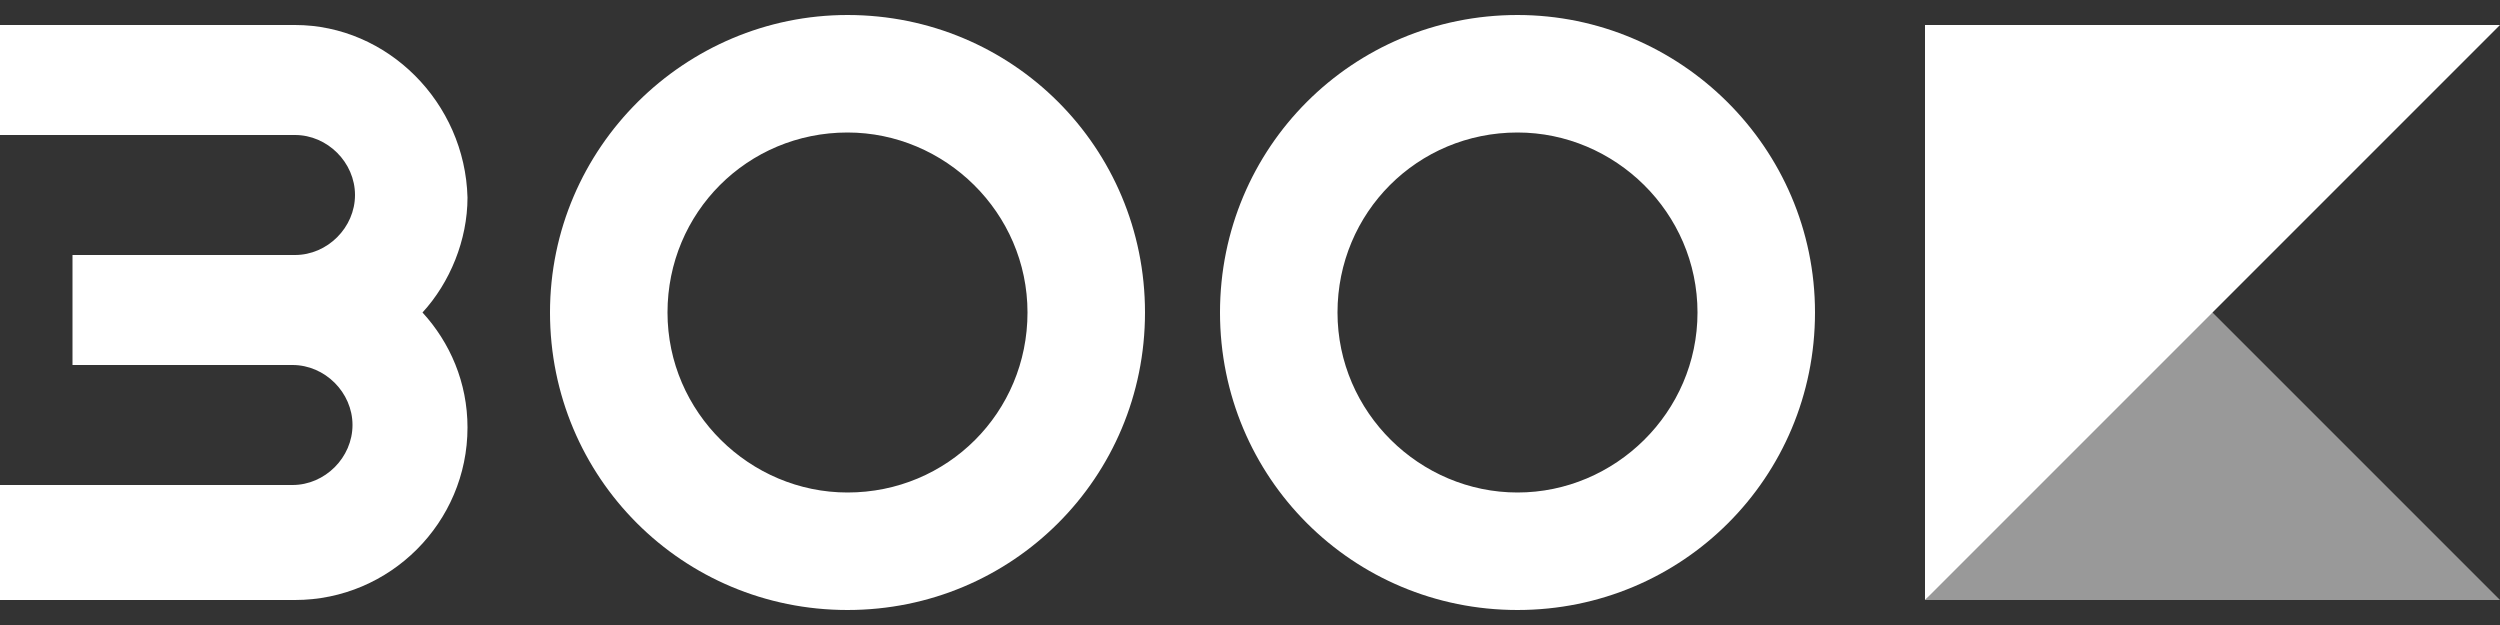
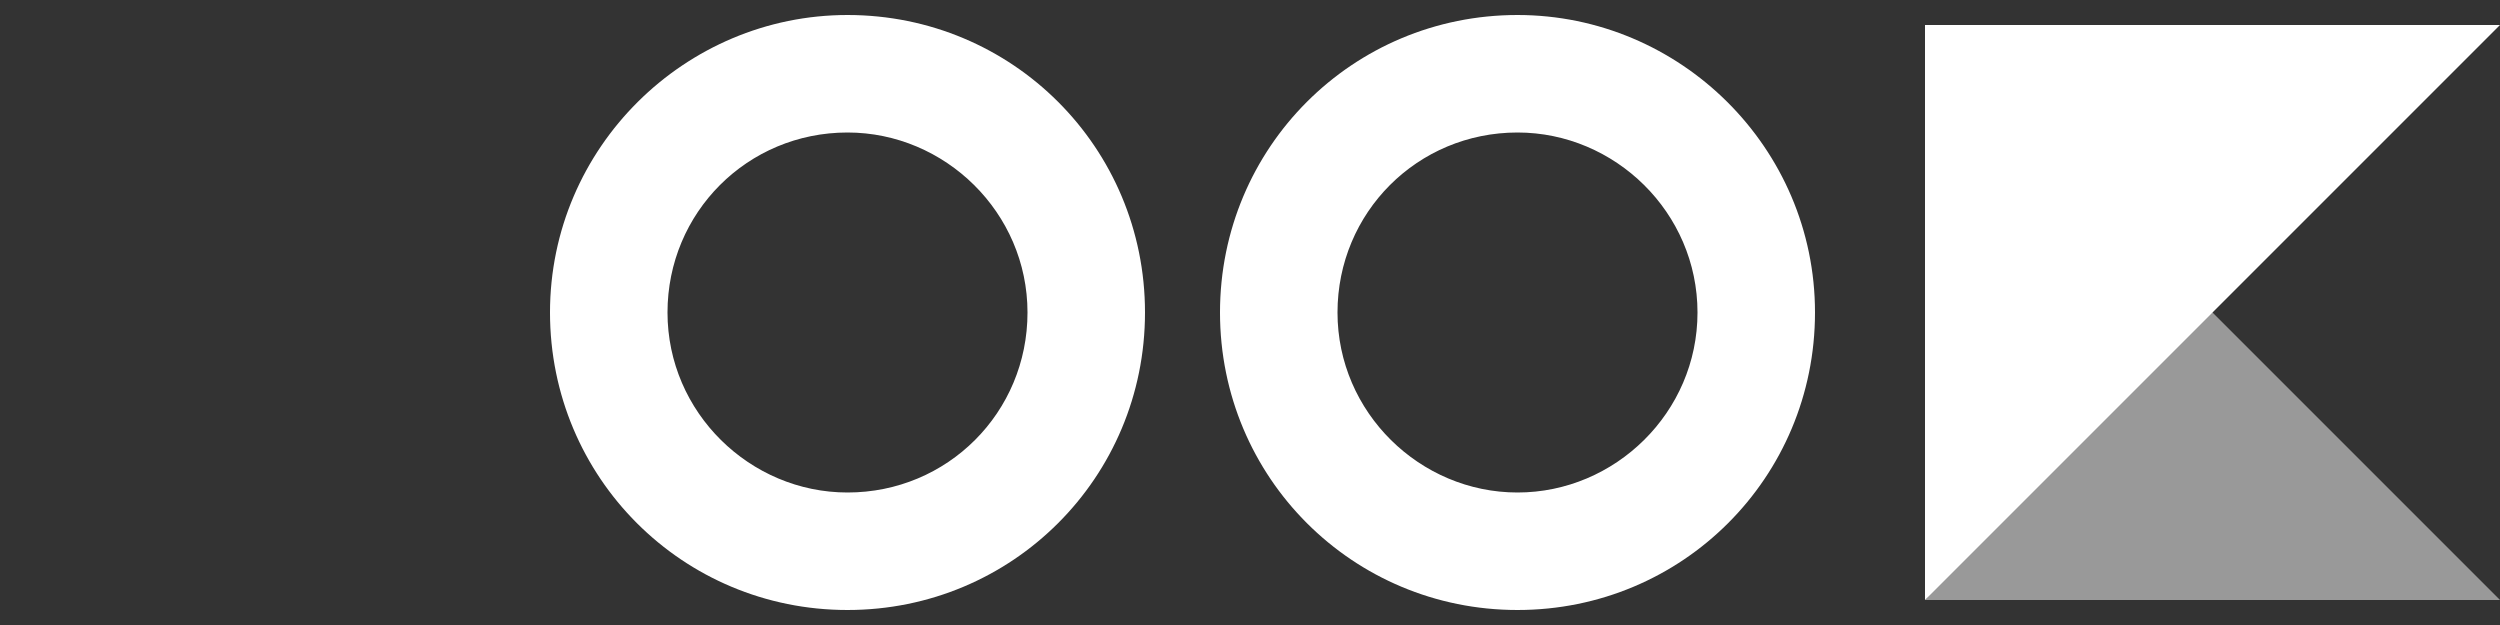
<svg xmlns="http://www.w3.org/2000/svg" version="1.1" id="Layer_1" x="0px" y="0px" viewBox="0 0 100 25" style="enable-background:new 0 0 100 25;" xml:space="preserve">
  <rect x="0" y="0" width="100" height="25" fill="#333333" stroke="none" />
  <style type="text/css">
	.st0{fill:#FFFFFF;fill-opacity:0.5;}
	.st1{fill:#FFFFFF;}
</style>
  <g id="Layer_1_00000012430006946430111100000009697254443267351987_">
</g>
  <polygon class="st0" points="77,24 100,24 87.5,11.5 " />
-   <path class="st1" d="M11.8,1L11.8,1H0v4.4h11.8l0,0c1.3,0,2.4,1.1,2.4,2.4s-1.1,2.4-2.4,2.4H2.9v4.4h8.8c1.3,0,2.4,1.1,2.4,2.4  s-1.1,2.4-2.4,2.4l0,0H0V24h11.8l0,0c3.8,0,6.9-3.1,6.9-6.9c0-1.8-0.7-3.4-1.8-4.6c1.1-1.2,1.8-2.9,1.8-4.6C18.6,4.1,15.5,1,11.8,1z  " />
  <path class="st1" d="M33.9,0.6C27.4,0.6,22,5.9,22,12.5s5.3,11.9,11.9,11.9s11.9-5.3,11.9-11.9S40.5,0.6,33.9,0.6z M33.9,19.7  c-3.9,0-7.2-3.2-7.2-7.2s3.2-7.2,7.2-7.2c3.9,0,7.2,3.2,7.2,7.2S37.9,19.7,33.9,19.7z" />
  <path class="st1" d="M60.7,0.6c-6.6,0-11.9,5.3-11.9,11.9s5.3,11.9,11.9,11.9s11.9-5.3,11.9-11.9S67.2,0.6,60.7,0.6z M60.7,19.7  c-3.9,0-7.2-3.2-7.2-7.2s3.2-7.2,7.2-7.2c3.9,0,7.2,3.2,7.2,7.2S64.6,19.7,60.7,19.7z" />
  <polygon class="st1" points="77,1 77,24 100,1 100,1 " />
</svg>